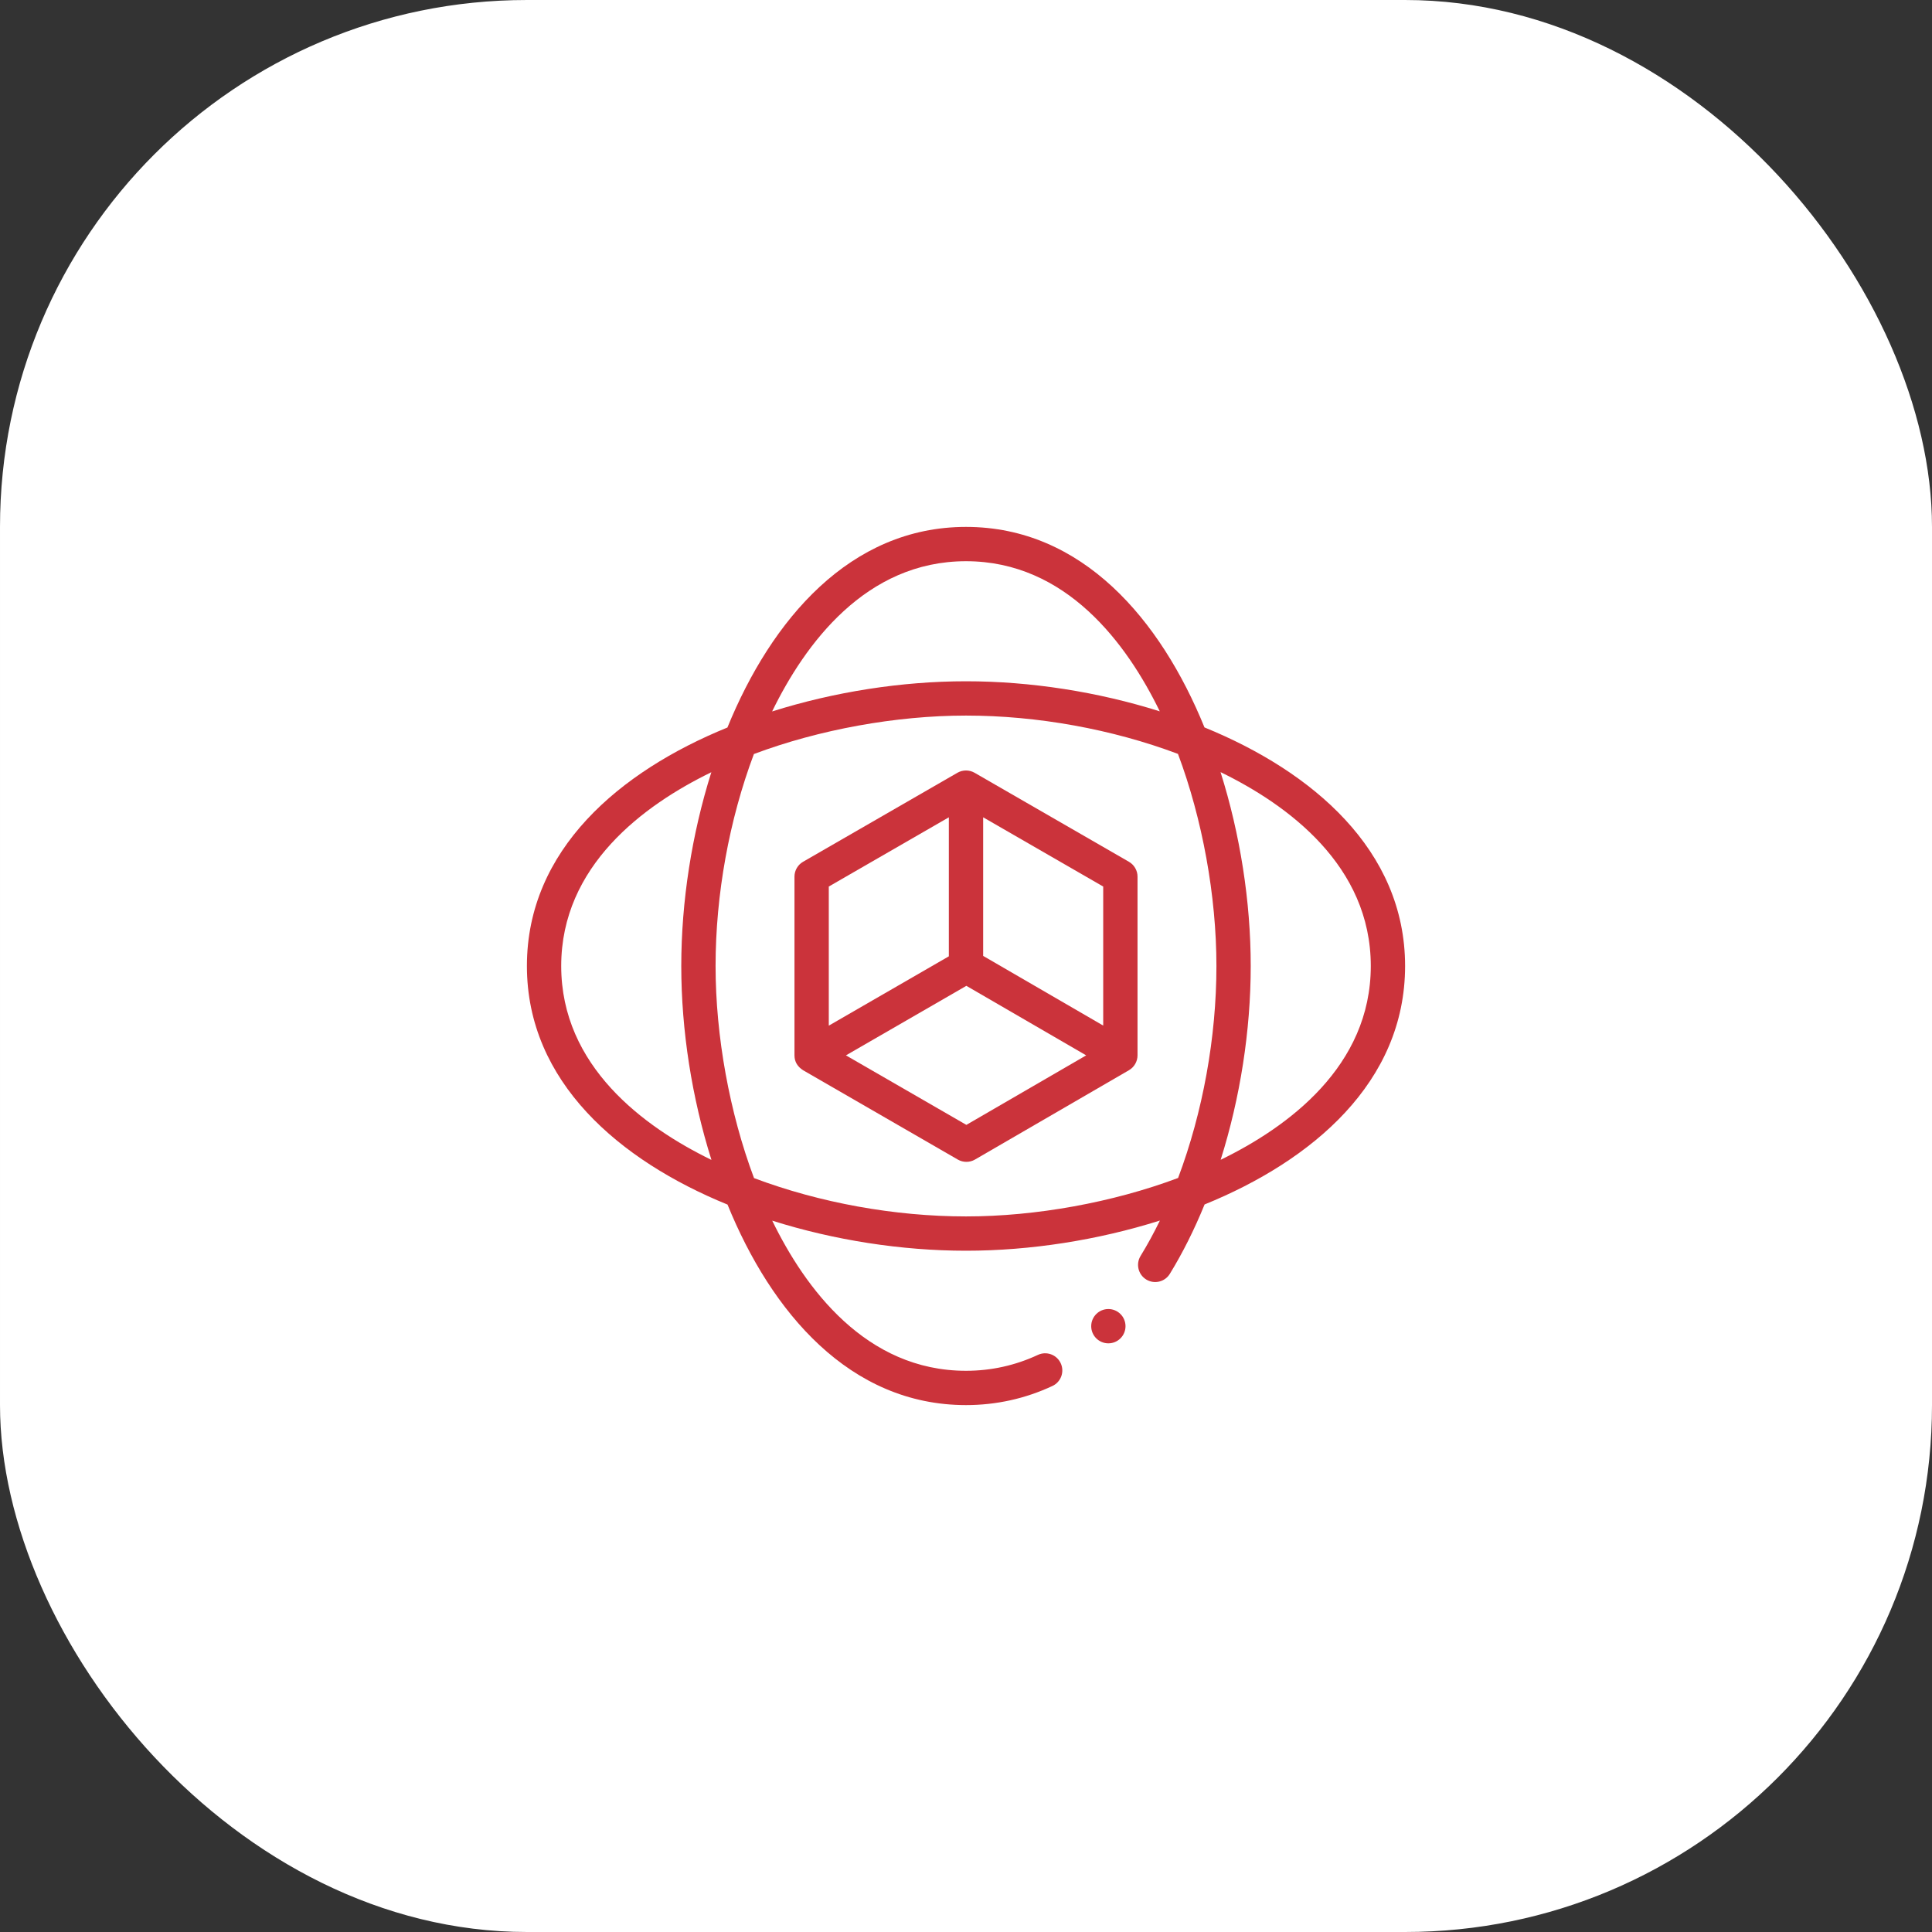
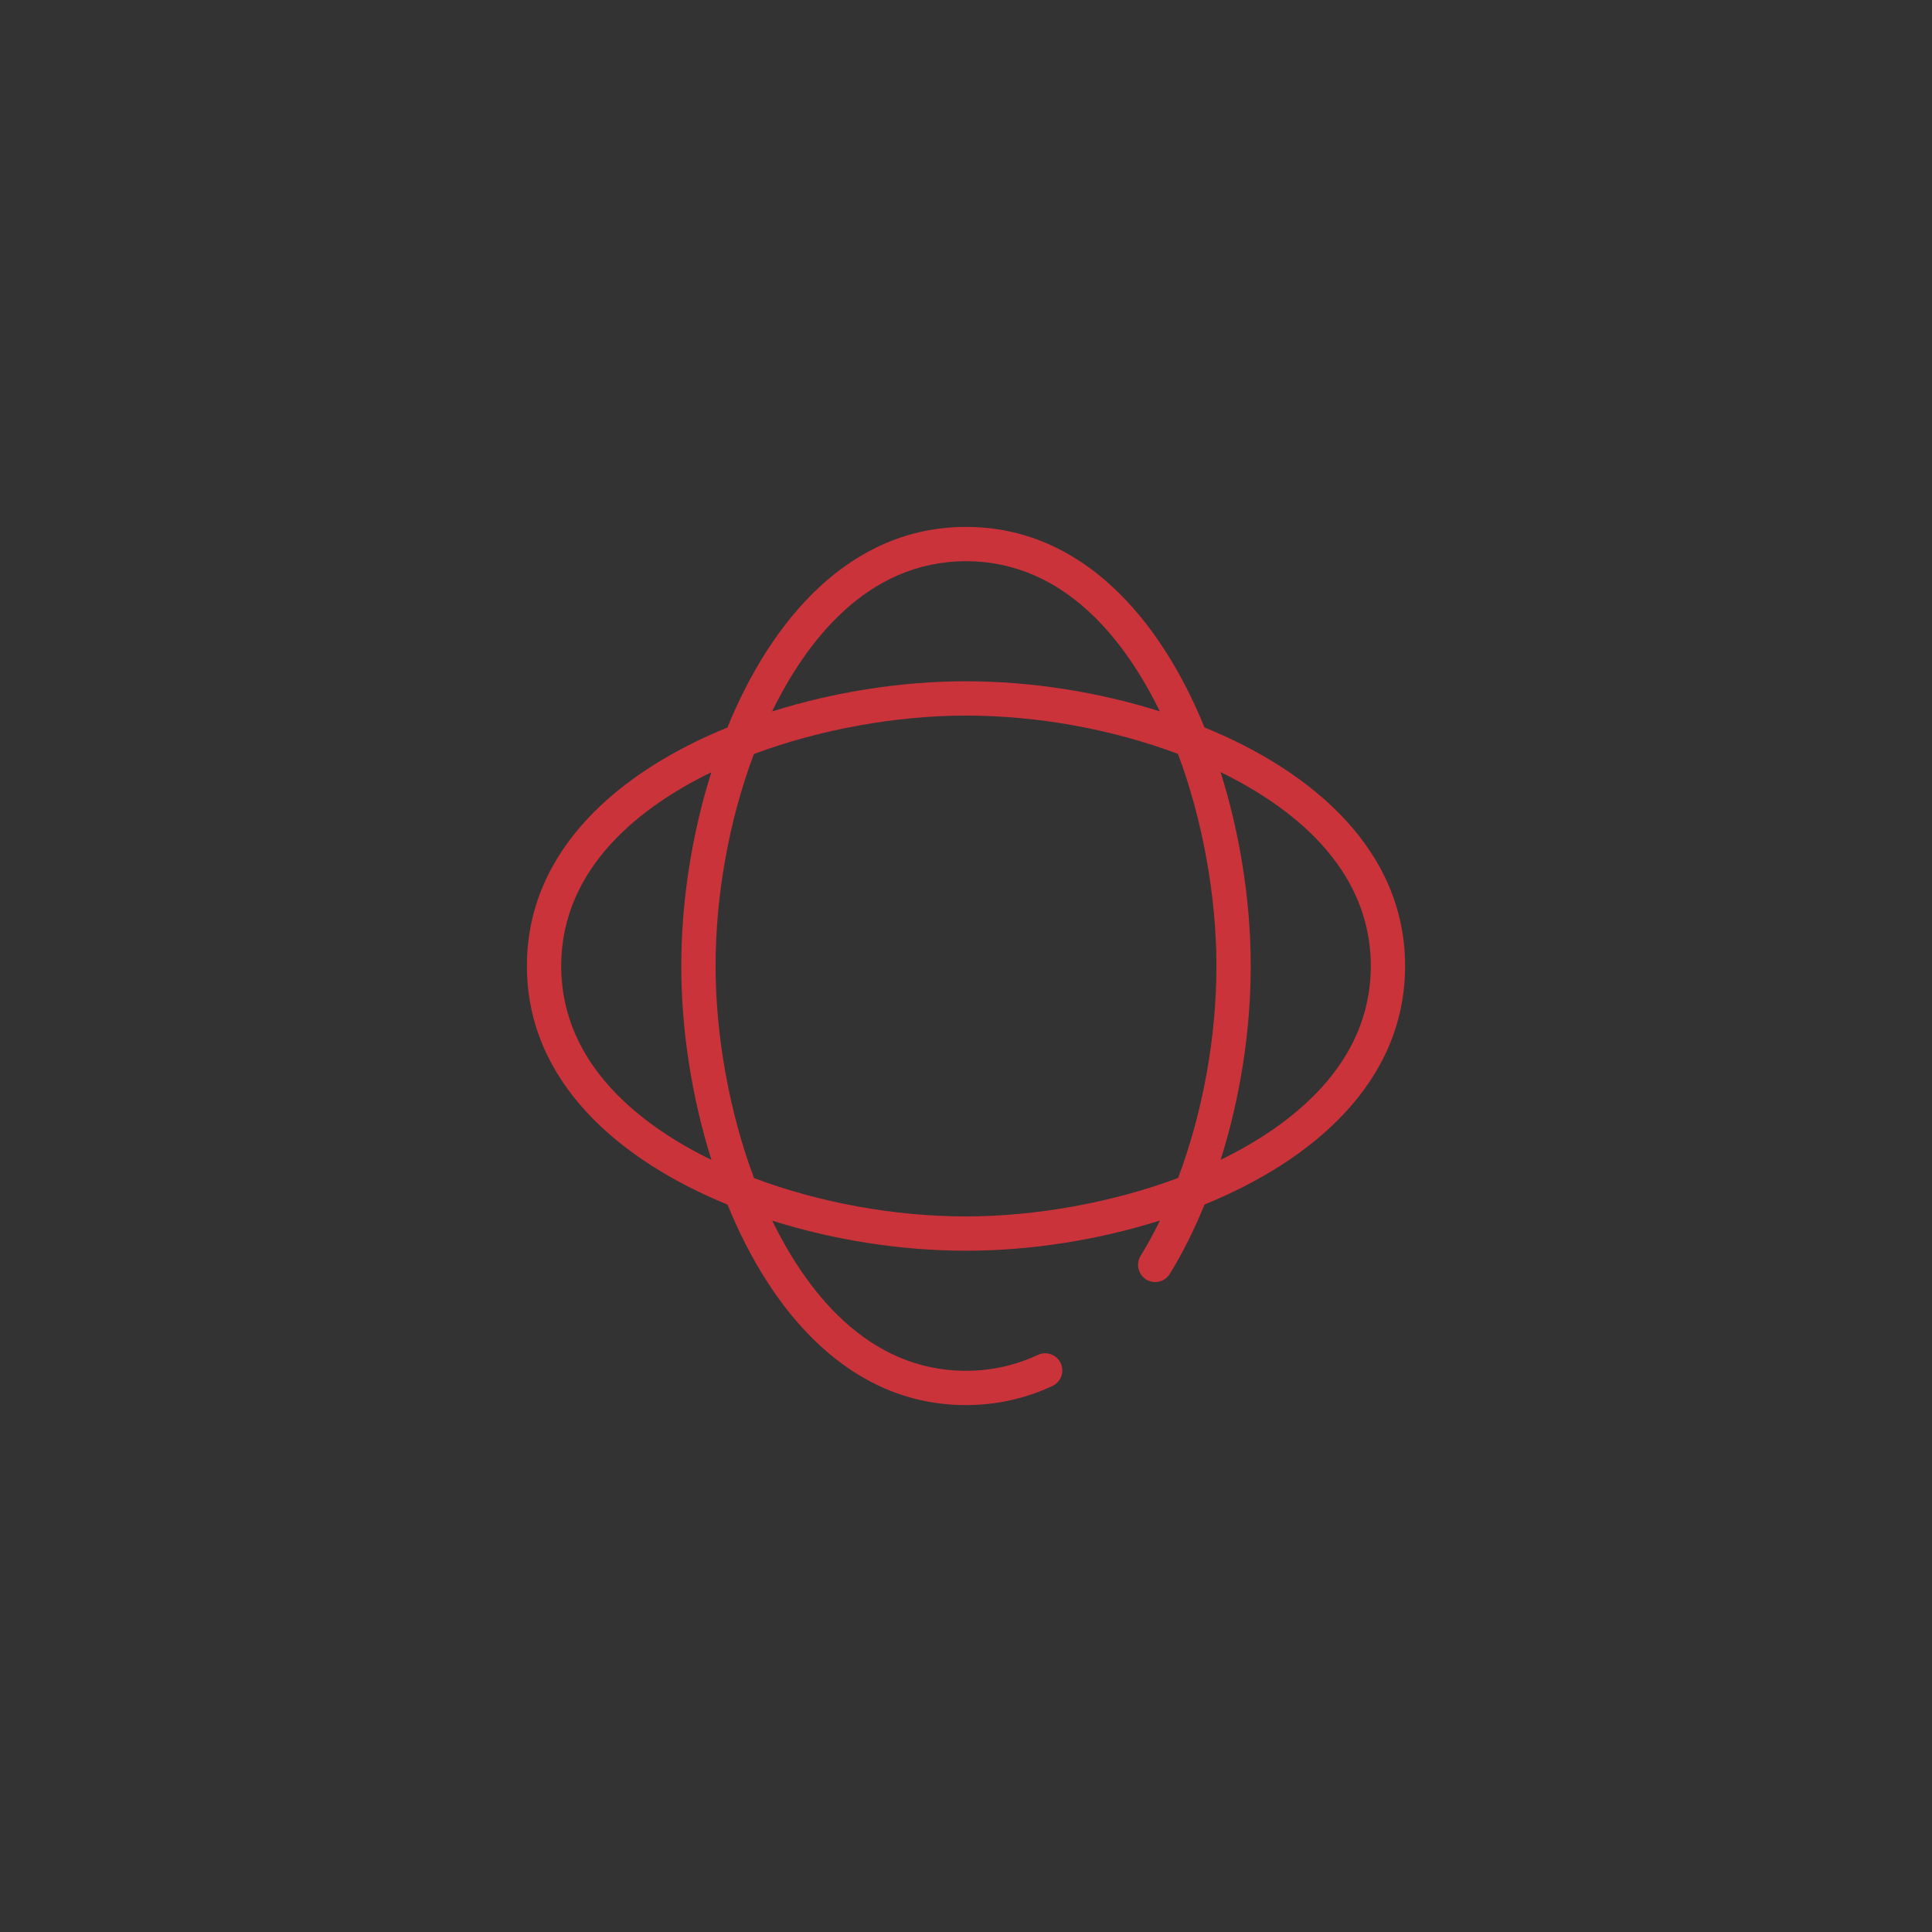
<svg xmlns="http://www.w3.org/2000/svg" width="110" height="110" viewBox="0 0 110 110" fill="none">
  <rect x="0" y="0" width="110" height="110" fill="#333333" stroke="none" />
-   <rect x="110" y="110" width="110" height="110" rx="30" transform="rotate(-180 110 110)" fill="white" />
-   <path d="M64.766 49.912C64.766 49.563 64.579 49.241 64.277 49.066L55.488 43.998C55.189 43.825 54.812 43.825 54.512 43.998L45.723 49.066C45.421 49.241 45.234 49.563 45.234 49.912V60.088C45.234 60.462 45.415 60.735 45.728 60.937C45.729 60.938 54.534 66.021 54.534 66.021C54.686 66.108 54.854 66.151 55.023 66.151C55.192 66.151 55.361 66.108 55.513 66.019L64.279 60.933C64.578 60.759 64.766 60.435 64.766 60.088V49.912H64.766ZM62.812 58.392L55.977 54.425V46.534L62.812 50.476V58.392ZM54.023 46.534V54.449L47.188 58.396V50.476L54.023 46.534ZM55.021 64.046L48.164 60.088L55.021 56.129L61.843 60.088L55.021 64.046Z" fill="#CB333B" />
  <path d="M68.578 41.416C66.085 35.285 61.62 30 55 30C48.396 30 43.92 35.282 41.416 41.422C35.285 43.916 30 48.38 30 55C30 61.604 35.282 66.08 41.422 68.584C43.916 74.715 48.38 80 55 80C56.718 80 58.373 79.634 59.92 78.912C60.409 78.685 60.62 78.103 60.392 77.615C60.164 77.126 59.583 76.915 59.094 77.142C57.807 77.743 56.43 78.047 55 78.047C49.292 78.047 45.837 73.342 43.967 69.499C47.483 70.609 51.323 71.211 55 71.211C58.67 71.211 62.513 70.606 66.04 69.493C65.695 70.201 65.328 70.875 64.94 71.507C64.658 71.967 64.803 72.568 65.262 72.85C65.722 73.132 66.323 72.988 66.605 72.528C67.339 71.332 68.003 70.004 68.584 68.577C74.716 66.084 80 61.619 80 55C80 48.394 74.714 43.919 68.578 41.416ZM55 31.953C60.708 31.953 64.163 36.658 66.033 40.501C62.517 39.391 58.677 38.789 55 38.789C51.33 38.789 47.487 39.394 43.961 40.507C45.833 36.662 49.292 31.953 55 31.953ZM31.953 55C31.953 49.292 36.658 45.837 40.501 43.967C39.391 47.483 38.789 51.323 38.789 55C38.789 58.67 39.394 62.513 40.507 66.04C36.662 64.167 31.953 60.708 31.953 55ZM42.931 67.076C41.539 63.363 40.742 58.989 40.742 55C40.742 50.942 41.516 46.675 42.924 42.931C46.637 41.539 51.011 40.742 55 40.742C59.058 40.742 63.325 41.516 67.069 42.924C68.461 46.637 69.258 51.011 69.258 55C69.258 59.058 68.484 63.325 67.076 67.069C63.362 68.461 58.989 69.258 55 69.258C50.942 69.258 46.675 68.484 42.931 67.076ZM69.499 66.034C70.609 62.517 71.211 58.677 71.211 55C71.211 51.33 70.606 47.487 69.493 43.961C73.338 45.833 78.047 49.292 78.047 55C78.047 60.708 73.342 64.164 69.499 66.034Z" fill="#CB333B" />
-   <path d="M63.106 76.484C63.645 76.484 64.082 76.047 64.082 75.508C64.082 74.969 63.645 74.531 63.106 74.531C62.566 74.531 62.129 74.969 62.129 75.508C62.129 76.047 62.566 76.484 63.106 76.484Z" fill="#CB333B" />
</svg>